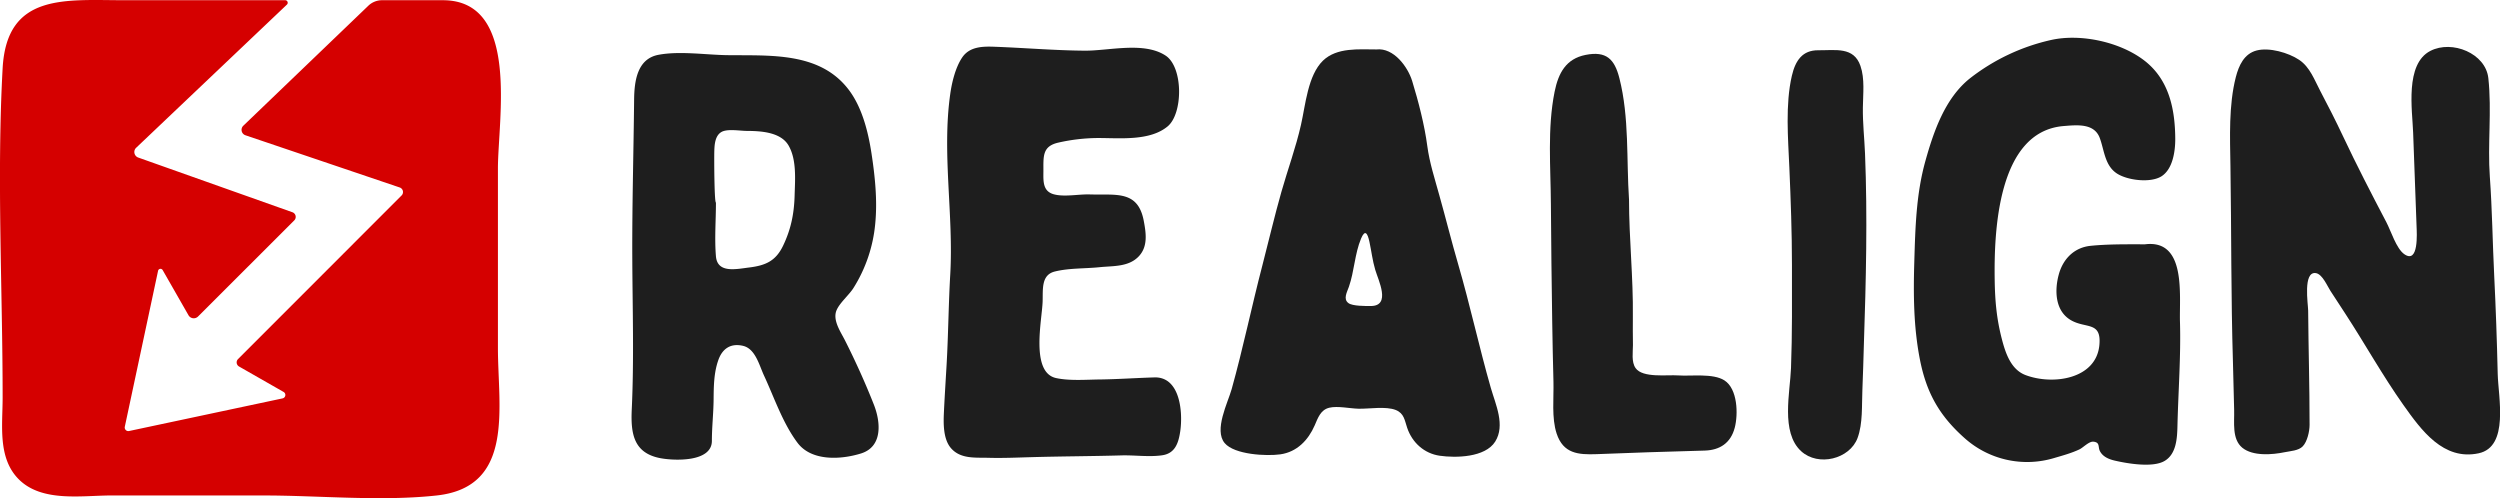
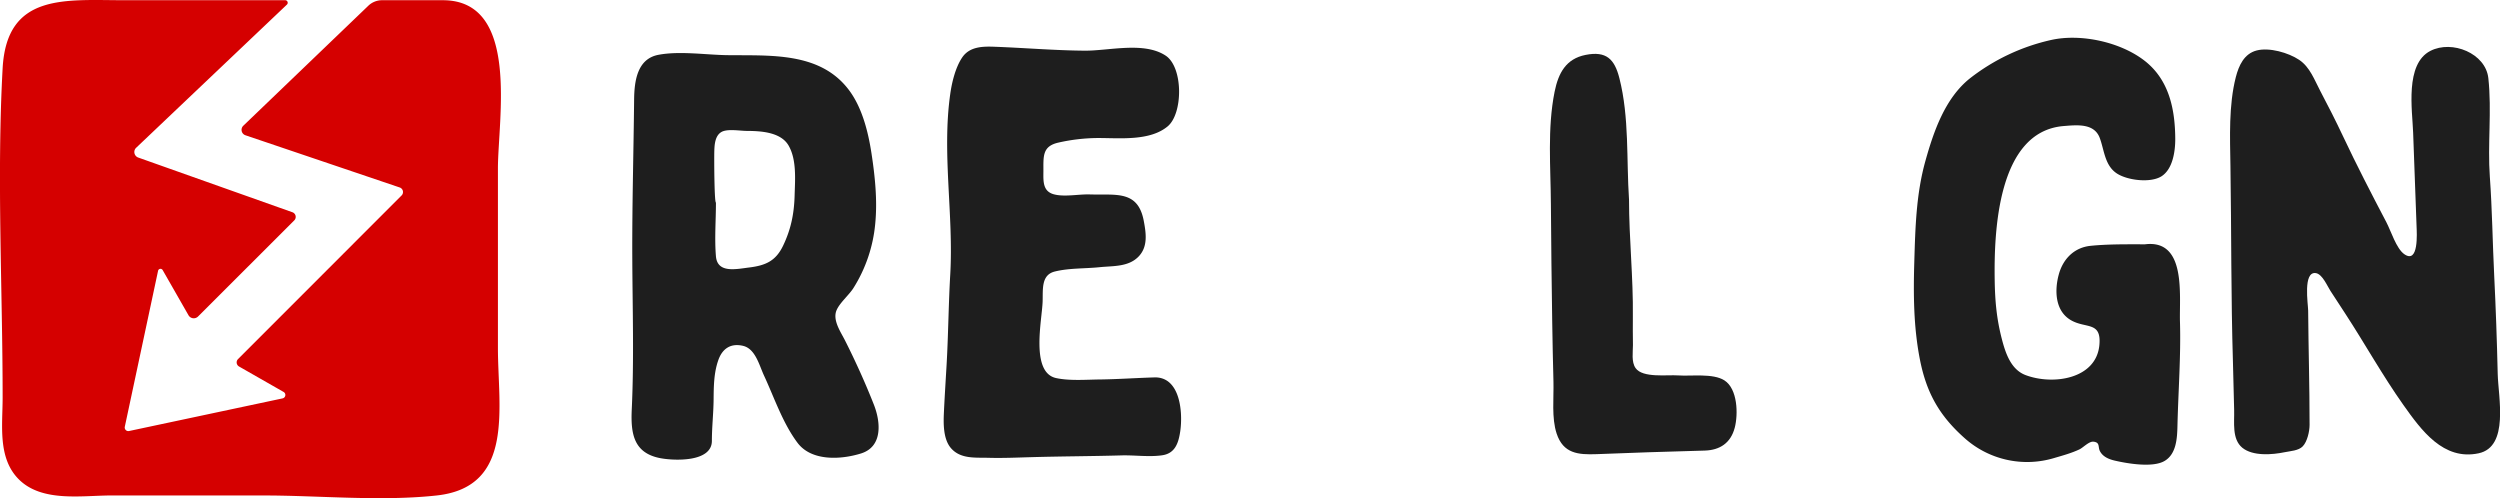
<svg xmlns="http://www.w3.org/2000/svg" viewBox="0 0 1671.55 333.09">
  <defs>
    <style>.a{fill:#d50000;}.b{fill:#1e1e1e;}</style>
  </defs>
  <title>logo-realign</title>
  <path class="a" d="M337.41,37.09H296.73a13.2,13.2,0,0,0-9.14,3.68L204,121a3.82,3.82,0,0,0,1.42,6.38l103.16,34.91a3.23,3.23,0,0,1,1.25,5.33L200.49,277a3.15,3.15,0,0,0,.67,5l29.76,17a2.33,2.33,0,0,1-.67,4.31L127.59,325.13a2.4,2.4,0,0,1-2.84-2.84L147,218a1.66,1.66,0,0,1,3.07-.48l17.26,30.18a4.06,4.06,0,0,0,6.4.86l64.33-64.27a3.29,3.29,0,0,0-1.22-5.43l-103.1-36.58a3.92,3.92,0,0,1-1.39-6.54L233.16,40A1.69,1.69,0,0,0,232,37.09H125.07c-39.94,0-79.24-5.16-82,45.5-4,73,0,147.26,0,220.35,0,18.32-3.42,40.26,10.8,54.48,15.51,15.51,42.11,10.8,61.9,10.8H217.34c37.54,0,78.7,4.08,116,0,52.32-5.74,40.89-58.83,40.89-98.59V149.89C374.2,116.92,389.27,37.09,337.41,37.09Z" transform="translate(-41.31 -36.94)" />
  <path class="b" d="M517.29,331.71c0,14.39-25.19,13.29-34.19,11.62C465,340,463,327,463.7,311c1.6-33.83.51-67.85.37-101.7-.15-35.23.86-70.4,1.22-105.61.13-12.22,1.9-27.38,16.27-30.1,14.15-2.67,31.39,0,45.8.23,29,.39,62.38-2.39,81.7,23.5,8.74,11.72,12.74,27.82,14.92,42,2.37,15.48,4.06,31.61,2.52,47.26a97.31,97.31,0,0,1-14.68,43.13c-3,4.62-9,9.65-11.14,14.59-2.88,6.6,2.71,14.51,5.6,20.22,7,13.87,13.63,28.51,19.33,43,4.49,11.42,6.11,28-8.6,32.61-13.44,4.18-33.11,5.33-42.46-7.12-9.91-13.19-15.53-30.17-22.42-45-3.22-6.94-5.76-17.94-14.08-19.85s-13.82,2-16.46,9.57c-3,8.5-3.07,17.5-3.15,26.4C518.35,313.32,517.29,322.49,517.29,331.71ZM520,172.4c0,11.83-1,24.12,0,35.91,1,11.52,13.46,8.55,22.22,7.48,11.05-1.36,17.79-4.38,22.68-14.57,5.3-11.05,7.38-21.49,7.71-33.69.29-10.51,1.46-23.84-4.08-33.34-5.28-9-18.6-9.68-27.89-9.72-4.48,0-12.92-1.56-16.91.69-4.29,2.42-4.7,8.41-4.82,12.72C518.77,141.53,518.88,172.4,520,172.4Z" transform="translate(-41.31 -36.94)" />
  <path class="b" d="M812.62,289.3c17.84-1,19.71,23.36,17.8,36.18-1.2,8-3.58,14.66-12.12,15.88-8.93,1.27-18.29-.19-27.26.07-20,.57-39.95.6-59.94,1.17-9.57.27-19.13.7-28.7.44-9.15-.25-19.45,1-25.79-7.12-4.61-6-4.53-15.84-4.2-22.93.49-10.59,1.17-21.18,1.79-31.77,1.17-20.2,1.29-40.46,2.46-60.65,2.31-40-5.63-81,0-120.76,1.11-7.91,3.48-17.75,8-24.46,4.88-7.2,13.44-7.46,21.44-7.16,20.17.74,40.34,2.48,60.52,2.63,16.17.12,39.59-6.23,54.06,3.31,11.81,7.78,11.71,38.71,1.32,47.32-11.9,9.88-31.85,7.77-46.41,7.77a122.59,122.59,0,0,0-26.64,3.07c-11,2.49-9.93,9.43-10,19.57-.06,6.48-.36,13,7,15,7,1.91,16.6-.16,24,.08,17.56.55,32.22-3,36.11,17.71,1.54,8.18,2.89,17.18-3.44,23.78-6.82,7.12-17.16,6.23-26.17,7.17-9.75,1-20.33.52-29.87,2.88-9.22,2.28-7.87,11.9-8.15,20.14-.44,12.56-8.2,47.35,9,51.1,9.16,2,20.74,1,29.53.94C788.74,290.5,800.7,289.66,812.62,289.3Z" transform="translate(-41.31 -36.94)" />
-   <path class="b" d="M961.63,70c11.56-1.28,21,11.65,23.91,21.18,4.14,13.51,8.25,29.38,10.09,43.39,1.48,11.21,5,21.86,8,32.8,4.33,15.36,8.15,30.84,12.62,46.16,8,27.43,14,55.37,21.87,82.84,3.17,11,9.78,24.88,2.91,35.83-6.69,10.65-26.33,11-37.12,9.45-10.28-1.49-18.37-8.7-21.73-18.65-1.71-5-2-9.65-7.61-11.92-6.59-2.64-17.77-.71-24.83-.86-5.84-.12-14-2-19.63-.67-5.85,1.4-7.6,6.82-9.79,11.85-4.26,9.78-11.85,17.78-23,19.33-9.15,1.28-30.6.26-37.16-7.52-7.34-8.71,2.16-27.13,4.66-36.08,7.63-27.3,13.37-55.26,20.53-82.71,4.27-16.38,8.07-32.83,12.71-49.13,4.26-15,9.69-29.72,13.12-44.9,3-13.1,4.54-33.1,14.75-42.95C935.25,68.53,949.86,70,961.63,70Zm-3.82,171.55c13.83,0,5-17.38,3-24.26-1.82-6.13-2.52-12.35-3.85-18.57-1.26-5.89-2.94-8.64-5.62-2.26-4.22,10.08-4.52,21.9-8.12,32.21-1.26,3.63-4,8.19-.31,10.93C945.67,241.65,954.27,241.55,957.81,241.55Z" transform="translate(-41.31 -36.94)" />
  <path class="b" d="M1130.51,170.49c0,26,2.88,52.12,2.56,78.24-.08,6.31,0,12.62.06,18.93,0,4.8-1.14,11.29,1.78,15.42,4.75,6.72,21.1,4.34,28.47,4.87,8.63.63,23.26-1.57,30.9,3.32,8.86,5.67,9.29,22.59,6.91,31.65-2.7,10.29-10,15-20.1,15.29q-18.83.53-37.66,1.12c-11.56.38-23.11.83-34.67,1.27-12.37.46-22.24-.43-26.65-13.76-3.46-10.46-1.85-23.78-2.13-34.69q-.52-20-.83-40.07c-.38-26.12-.73-52.25-.88-78.38-.14-24.9-2.45-50.94,2.48-75.44,2.5-12.39,7.54-22,20.72-24.61,13.84-2.74,19.35,2.77,22.6,15.59C1130.76,115.57,1128.71,143.52,1130.51,170.49Z" transform="translate(-41.31 -36.94)" />
-   <path class="b" d="M1288.3,139.54c1.71,42.53.66,85.09-.76,127.61-.34,10.16-.54,20.33-1,30.5s.38,22.44-3.23,32.15c-5.23,14.07-26.27,19.34-37.75,8.79-13.7-12.6-7.35-39.29-6.74-55.57.86-22.93.63-45.88.63-68.83,0-21.81-.8-43.43-1.74-65.21-.84-19.53-2.77-42.24,1.69-61.43,2.37-10.18,7.08-17.08,17.62-17,11.66.09,23.77-2.48,28.23,10.46,3,8.63,1.71,18.82,1.62,27.79C1286.71,119.07,1287.87,129.28,1288.3,139.54Z" transform="translate(-41.31 -36.94)" />
  <path class="b" d="M1475.5,200.29c27.78-3.47,22.87,34,23.38,51.78.67,23.2-1.14,46.38-1.68,69.56-.19,8.05-.63,18.92-8.73,23.58-7.91,4.55-24.69,1.66-33-.25-3.91-.89-8.07-2.48-10.1-6.37-1.45-2.79.24-5.82-4.3-6.33-3-.33-6.86,3.94-9.41,5.15-5.26,2.49-11.27,4.13-16.85,5.76a62.68,62.68,0,0,1-59.6-13c-17-15-25.76-30.29-30.18-52.69-4.3-21.81-4.43-43.54-3.78-65.66.68-22.76,1.25-45.18,7.42-67.26,5.49-19.67,13.12-41.86,29.59-55.08A136.51,136.51,0,0,1,1413,63.61c19.77-4.3,45.9,1.4,62,13.77,16.67,12.81,20.65,32.68,20.73,52.61,0,8.12-1.64,20-9.19,24.82-7.37,4.65-22.83,2.72-29.85-1.89-8.12-5.33-8.39-15.51-11.42-23.68-3.71-10-15.14-8.75-24.39-8-44.12,3.83-46.41,71-45.87,103.39.22,13.68,1.31,25.63,4.75,38.9,2.42,9.33,6,20.48,15.88,24.2,18.31,6.91,47.43,2.72,49.38-20.33,1.33-15.68-9-10.6-19-16.35-10.72-6.17-11.06-19.94-8.17-30.57,2.8-10.33,10.22-18,21.16-19.16C1450.72,200.12,1463.66,200.29,1475.5,200.29Z" transform="translate(-41.31 -36.94)" />
  <path class="b" d="M1585.54,321c0,4.23-1.48,11.13-4.56,14.36-2.81,2.94-8.23,3.14-12.16,3.95-8.16,1.69-21.22,2.77-28.26-3s-5.23-17-5.45-25.13c-.29-10.72-.48-21.44-.81-32.15-1.33-43.64-1-87.31-1.67-131-.29-19.29-1.23-40.56,3.57-59.44,2-7.83,5.57-15.74,14-17.91s21.2,1.48,28.39,6.29,10.23,13.47,14.1,20.8c5.25,9.94,10.34,19.94,15.13,30.11,9.16,19.47,19.08,38.62,29.07,57.67,3,5.68,6.65,17.67,12,21.36,9.71,6.72,8.35-14.25,8.19-18.43-.8-21-1.52-41.93-2.3-62.9-.55-15-5.58-45.81,11.53-54.61,14.53-7.47,37,1.62,38.76,18.29,2.36,21.81-.57,44.16,1,66s1.82,43.81,2.9,65.69,1.85,44,2.36,66c.37,15.56,7.77,48.74-12.79,53.08-23.53,5-38.28-15.39-50.32-32.38-13.87-19.58-25.7-40.9-38.81-61q-5-7.59-9.91-15.19c-2.07-3.18-5.43-11.29-9.81-11.92-8.68-1.25-5.15,20.68-5.1,25.08C1584.8,270.55,1585.54,294.71,1585.54,321Z" transform="translate(-41.31 -36.94)" />
</svg>